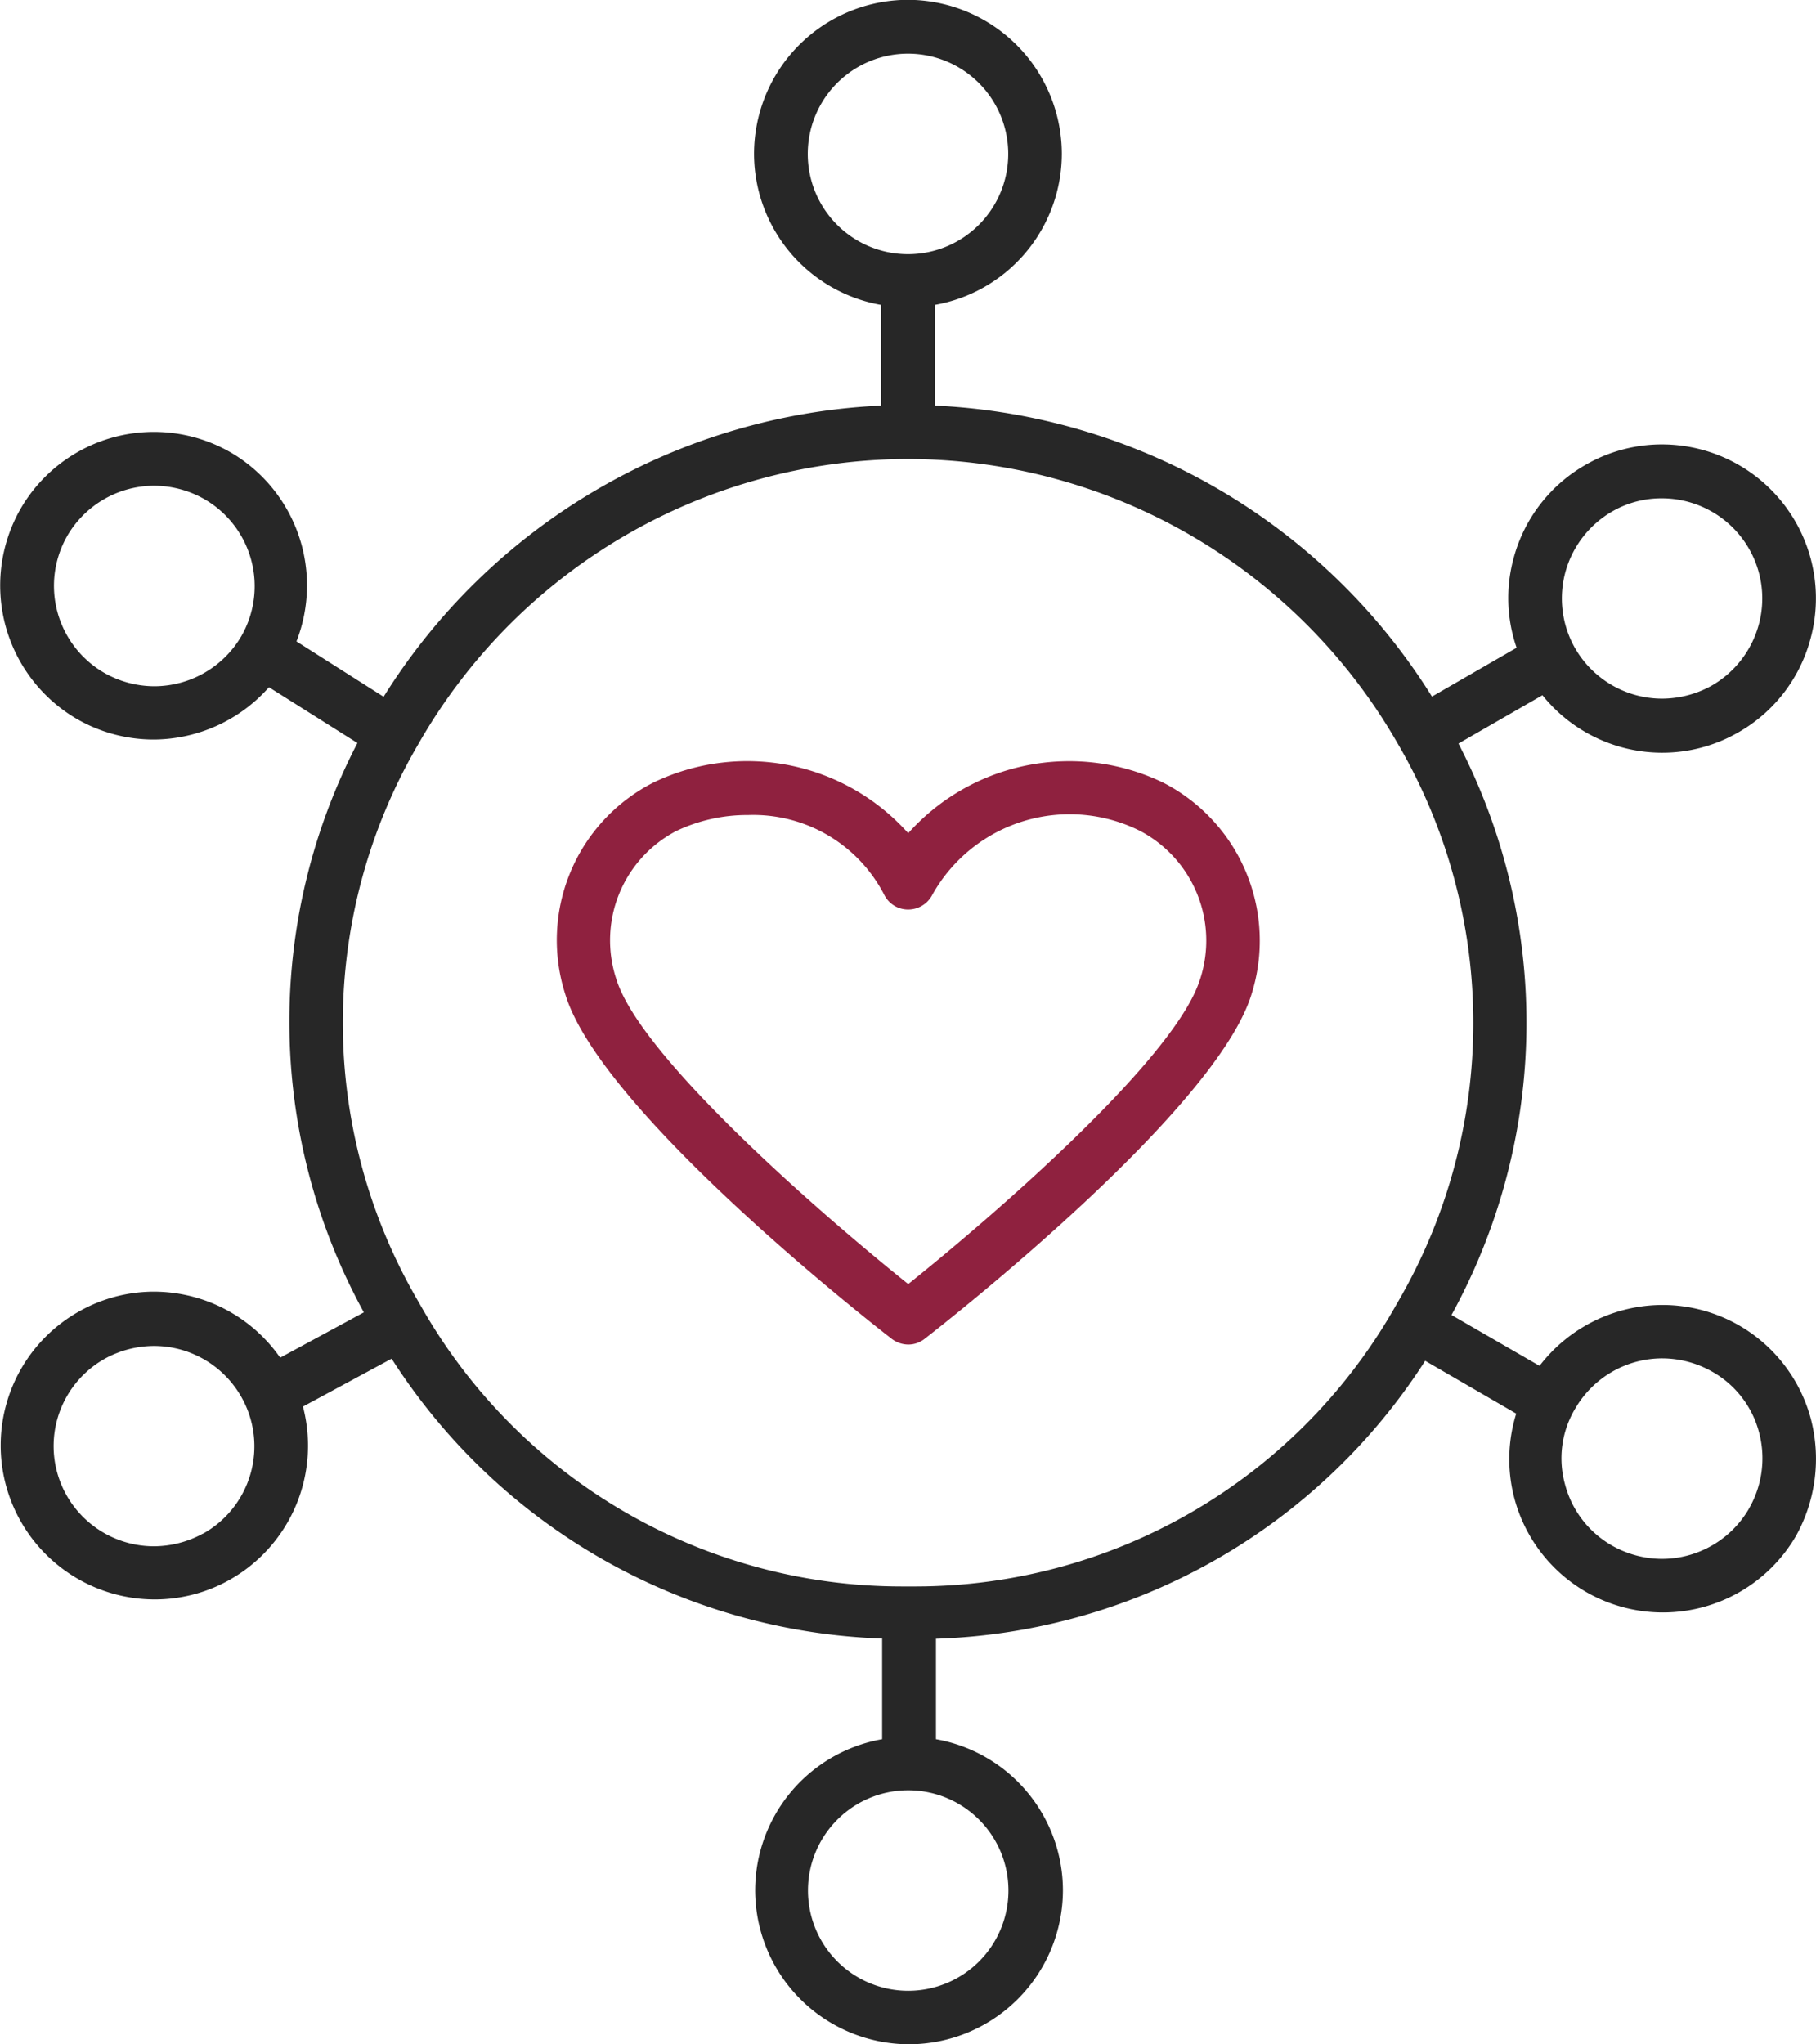
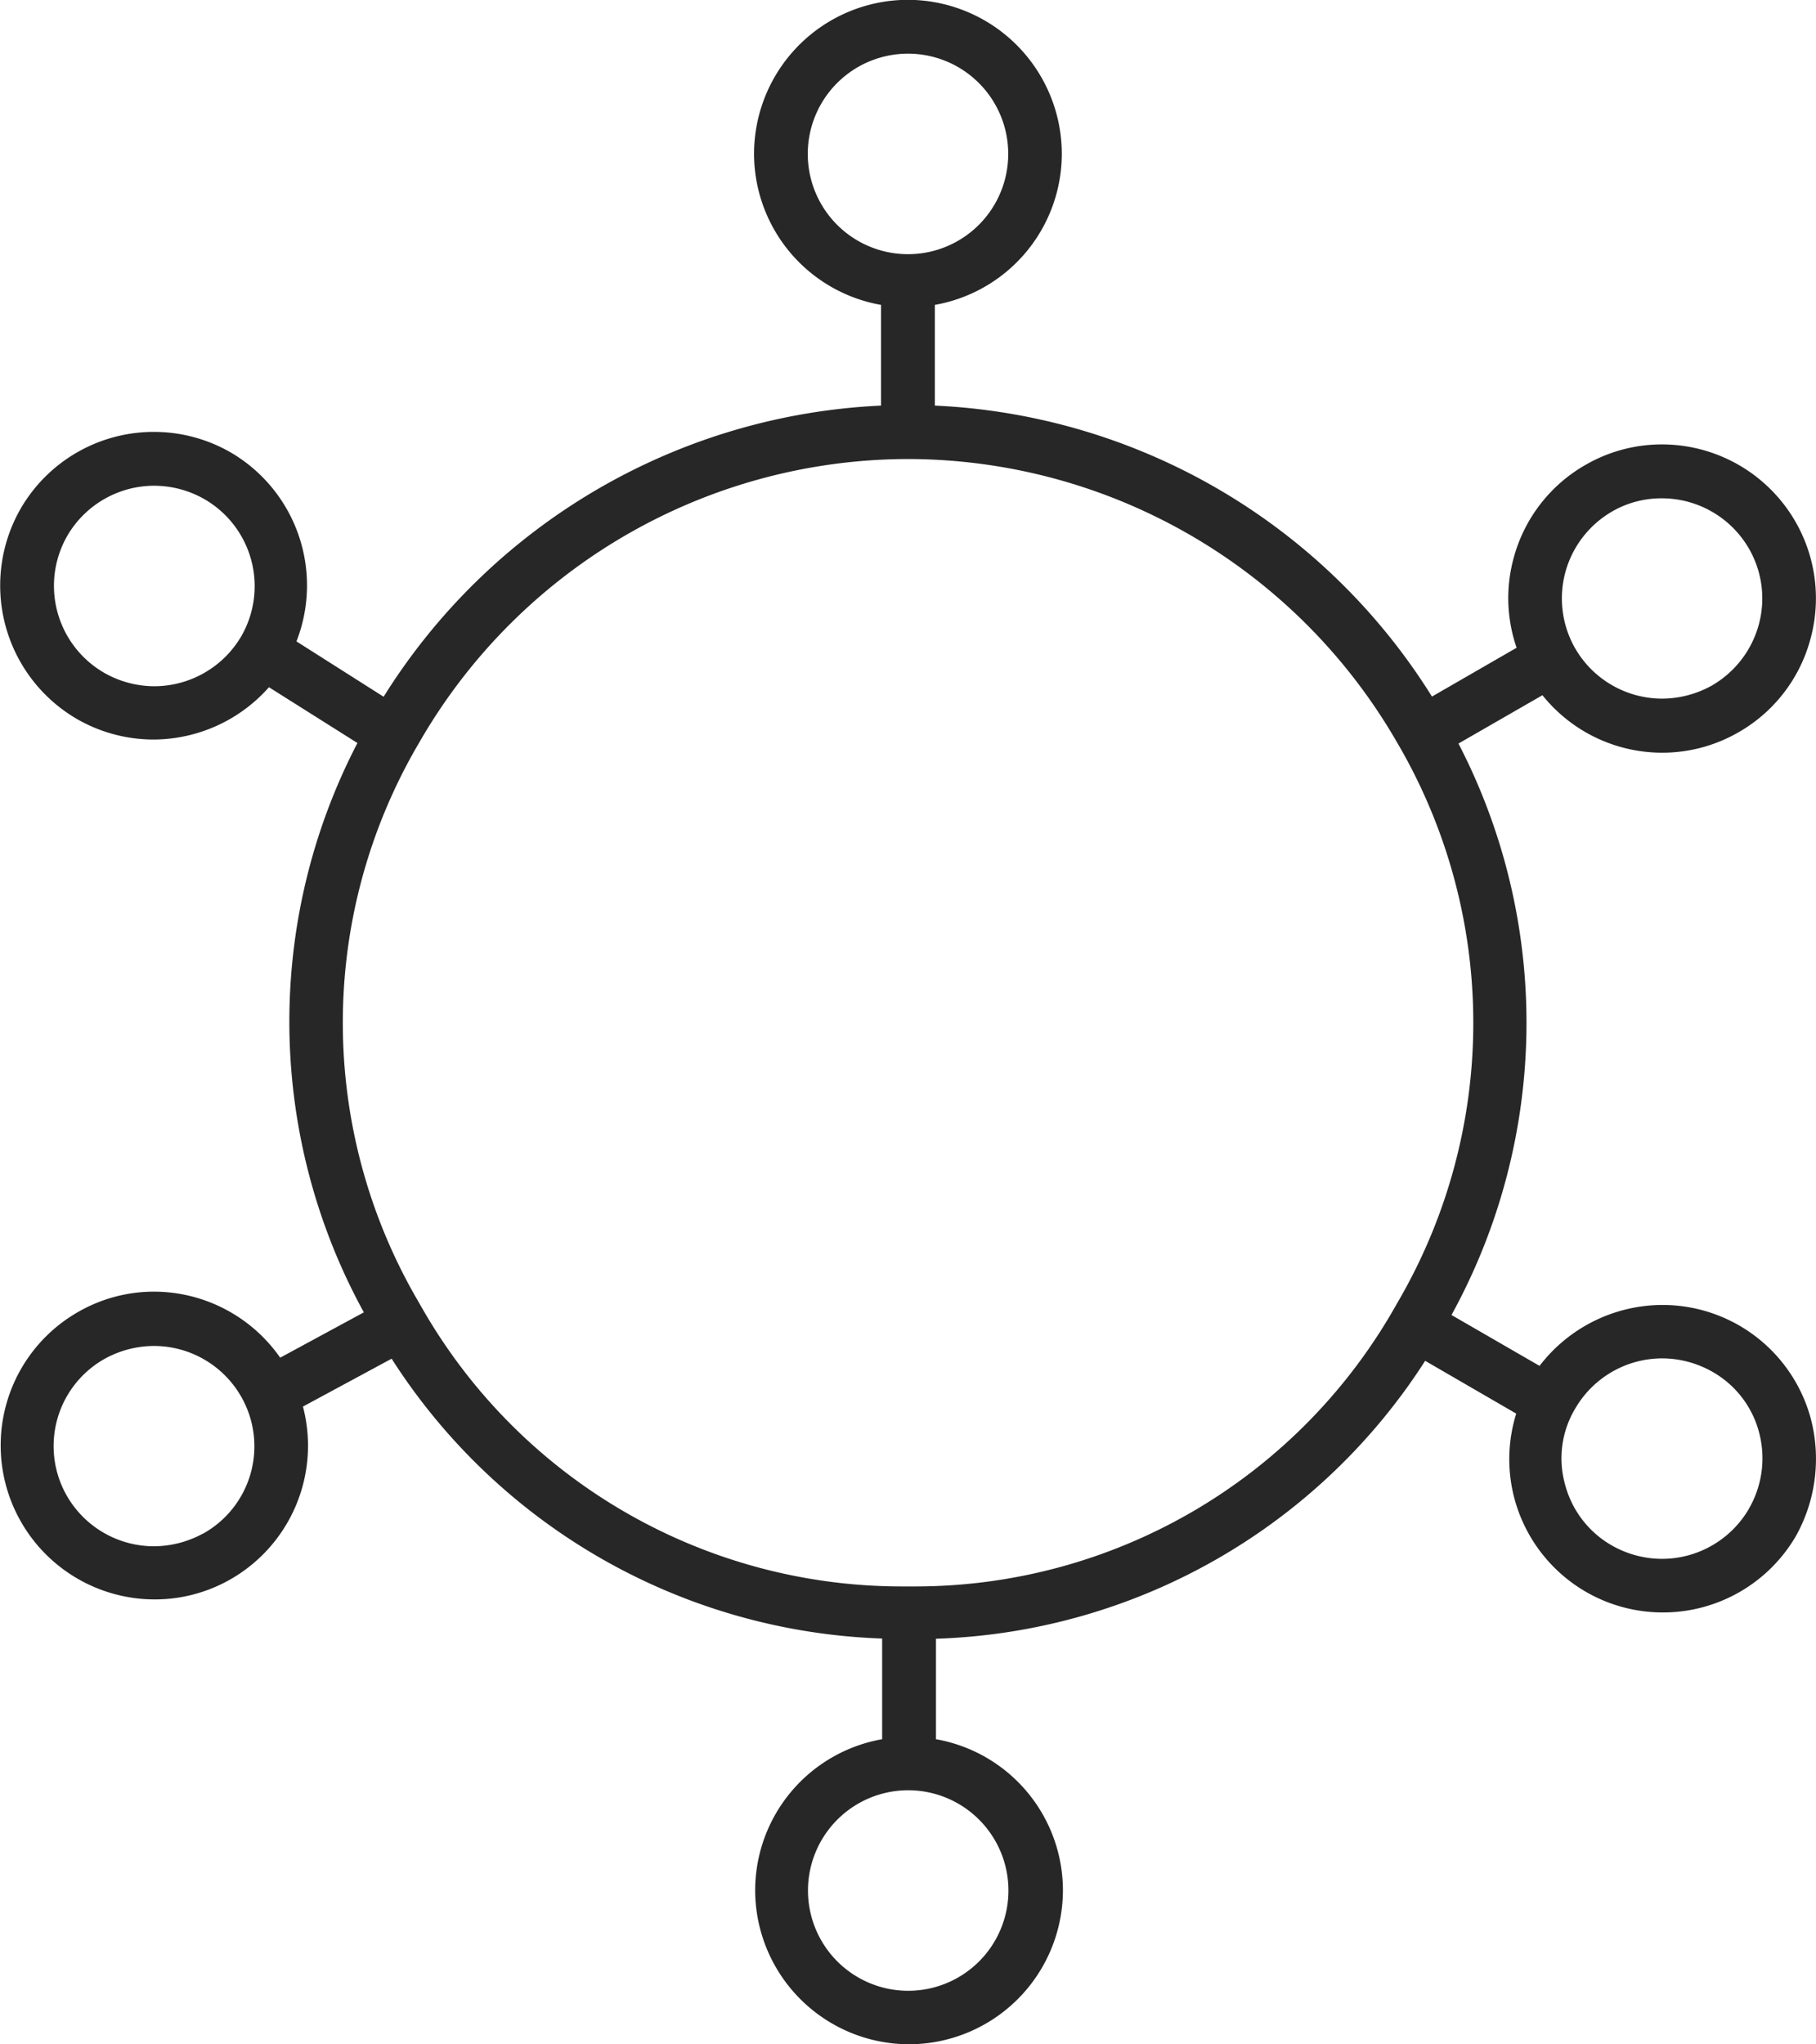
<svg xmlns="http://www.w3.org/2000/svg" width="52.092" height="58.62" viewBox="0 0 52.092 58.62">
  <g id="Group_58" data-name="Group 58" transform="translate(0 0)">
    <g id="Group_56" data-name="Group 56" transform="translate(15.983 21.836)">
-       <path id="Path_31" data-name="Path 31" d="M98.507-143.745a6.2,6.2,0,0,0-7.32,1.447,6.193,6.193,0,0,0-7.32-1.447,5.071,5.071,0,0,0-2.514,6.075c1.012,3.3,8.515,9.22,9.367,9.876a.792.792,0,0,0,.466.159.752.752,0,0,0,.466-.159c.852-.662,8.356-6.578,9.38-9.876A5.094,5.094,0,0,0,98.507-143.745Zm1.054,5.628c-.693,2.262-5.9,6.768-8.374,8.748-2.471-1.98-7.682-6.5-8.374-8.748a3.537,3.537,0,0,1,1.717-4.242,4.738,4.738,0,0,1,2.066-.46,4.227,4.227,0,0,1,3.9,2.281.763.763,0,0,0,.693.429.779.779,0,0,0,.693-.429,4.512,4.512,0,0,1,5.965-1.821A3.554,3.554,0,0,1,99.562-138.117Z" transform="translate(-81.118 144.355)" fill="#8f213f" />
-     </g>
+       </g>
    <g id="Group_57" data-name="Group 57" transform="translate(0 0)">
-       <path id="Path_32" data-name="Path 32" d="M94.744-152.992a4.409,4.409,0,0,0-2.048-2.685,4.411,4.411,0,0,0-2.219-.595,4.455,4.455,0,0,0-3.519,1.747l-2.526-1.459a17.4,17.4,0,0,0,.2-16.387l2.409-1.386a4.405,4.405,0,0,0,3.433,1.649,4.373,4.373,0,0,0,2.152-.564,4.384,4.384,0,0,0,2.091-2.655,4.407,4.407,0,0,0-.392-3.36,4.421,4.421,0,0,0-3.856-2.262,4.373,4.373,0,0,0-2.152.564,4.384,4.384,0,0,0-2.091,2.655,4.358,4.358,0,0,0,.074,2.612l-2.428,1.4a17.753,17.753,0,0,0-14.26-8.344v-2.888a4.406,4.406,0,0,0,3.642-4.334,4.423,4.423,0,0,0-4.414-4.414,4.419,4.419,0,0,0-4.414,4.414,4.406,4.406,0,0,0,3.642,4.334v2.888A17.784,17.784,0,0,0,53.8-173.713L51.3-175.3a4.415,4.415,0,0,0-1.876-5.413,4.411,4.411,0,0,0-2.219-.595,4.415,4.415,0,0,0-3.813,2.195,4.429,4.429,0,0,0,1.6,6.032,4.41,4.41,0,0,0,2.219.595,4.441,4.441,0,0,0,3.3-1.5l2.538,1.6a17.325,17.325,0,0,0,.184,16.326l-2.4,1.3a4.424,4.424,0,0,0-3.611-1.894,4.373,4.373,0,0,0-2.152.564,4.407,4.407,0,0,0-1.692,6,4.421,4.421,0,0,0,3.856,2.262,4.373,4.373,0,0,0,2.152-.564,4.413,4.413,0,0,0,2.1-4.966l2.544-1.373a17.408,17.408,0,0,0,14.07,8.025v2.887a4.406,4.406,0,0,0-3.642,4.334,4.423,4.423,0,0,0,4.414,4.414,4.423,4.423,0,0,0,4.414-4.414,4.406,4.406,0,0,0-3.642-4.334V-146.7a17.334,17.334,0,0,0,14.033-7.97l2.612,1.514a4.389,4.389,0,0,0-.055,2.422,4.409,4.409,0,0,0,2.048,2.685,4.411,4.411,0,0,0,2.219.595,4.415,4.415,0,0,0,3.813-2.195A4.545,4.545,0,0,0,94.744-152.992Zm-7.038-24.32a2.89,2.89,0,0,1,1.361-1.729,2.819,2.819,0,0,1,1.4-.362,2.884,2.884,0,0,1,2.514,1.471,2.859,2.859,0,0,1,.257,2.182,2.89,2.89,0,0,1-1.361,1.729,2.954,2.954,0,0,1-1.4.362,2.884,2.884,0,0,1-2.514-1.471A2.883,2.883,0,0,1,87.706-177.312ZM65.967-189.279a2.875,2.875,0,0,1,2.875-2.875,2.875,2.875,0,0,1,2.875,2.875,2.875,2.875,0,0,1-2.875,2.875A2.875,2.875,0,0,1,65.967-189.279ZM47.214-174.014a2.922,2.922,0,0,1-1.441-.392,2.88,2.88,0,0,1-1.042-3.93,2.888,2.888,0,0,1,2.5-1.428,2.922,2.922,0,0,1,1.441.392,2.88,2.88,0,0,1,1.042,3.93A2.9,2.9,0,0,1,47.214-174.014Zm1.4,24.3a2.954,2.954,0,0,1-1.4.362,2.884,2.884,0,0,1-2.514-1.471,2.87,2.87,0,0,1,1.11-3.911,2.948,2.948,0,0,1,1.4-.362,2.884,2.884,0,0,1,2.514,1.471A2.866,2.866,0,0,1,48.617-149.712ZM71.723-139.48a2.875,2.875,0,0,1-2.875,2.875,2.875,2.875,0,0,1-2.875-2.875,2.875,2.875,0,0,1,2.875-2.875A2.875,2.875,0,0,1,71.723-139.48ZM69.081-148.2h-.435a15.857,15.857,0,0,1-13.7-7.908l-.215-.374a15.829,15.829,0,0,1,0-15.762l.116-.2a16.2,16.2,0,0,1,14-8.086,16.217,16.217,0,0,1,14,8.086l.1.172a15.884,15.884,0,0,1,0,15.823l-.215.374A15.83,15.83,0,0,1,69.081-148.2Zm23.878-2.219a2.888,2.888,0,0,1-2.5,1.428,2.922,2.922,0,0,1-1.441-.392,2.847,2.847,0,0,1-1.33-1.747,2.776,2.776,0,0,1,.3-2.182,2.888,2.888,0,0,1,2.5-1.428,2.922,2.922,0,0,1,1.441.392,2.815,2.815,0,0,1,1.33,1.747A2.886,2.886,0,0,1,92.96-150.423Z" transform="translate(-42.796 193.693)" fill="#272727" />
+       <path id="Path_32" data-name="Path 32" d="M94.744-152.992a4.409,4.409,0,0,0-2.048-2.685,4.411,4.411,0,0,0-2.219-.595,4.455,4.455,0,0,0-3.519,1.747l-2.526-1.459a17.4,17.4,0,0,0,.2-16.387l2.409-1.386a4.405,4.405,0,0,0,3.433,1.649,4.373,4.373,0,0,0,2.152-.564,4.384,4.384,0,0,0,2.091-2.655,4.407,4.407,0,0,0-.392-3.36,4.421,4.421,0,0,0-3.856-2.262,4.373,4.373,0,0,0-2.152.564,4.384,4.384,0,0,0-2.091,2.655,4.358,4.358,0,0,0,.074,2.612l-2.428,1.4a17.753,17.753,0,0,0-14.26-8.344v-2.888a4.406,4.406,0,0,0,3.642-4.334,4.423,4.423,0,0,0-4.414-4.414,4.419,4.419,0,0,0-4.414,4.414,4.406,4.406,0,0,0,3.642,4.334v2.888A17.784,17.784,0,0,0,53.8-173.713L51.3-175.3a4.415,4.415,0,0,0-1.876-5.413,4.411,4.411,0,0,0-2.219-.595,4.415,4.415,0,0,0-3.813,2.195,4.429,4.429,0,0,0,1.6,6.032,4.41,4.41,0,0,0,2.219.595,4.441,4.441,0,0,0,3.3-1.5l2.538,1.6a17.325,17.325,0,0,0,.184,16.326l-2.4,1.3a4.424,4.424,0,0,0-3.611-1.894,4.373,4.373,0,0,0-2.152.564,4.407,4.407,0,0,0-1.692,6,4.421,4.421,0,0,0,3.856,2.262,4.373,4.373,0,0,0,2.152-.564,4.413,4.413,0,0,0,2.1-4.966l2.544-1.373a17.408,17.408,0,0,0,14.07,8.025v2.887a4.406,4.406,0,0,0-3.642,4.334,4.423,4.423,0,0,0,4.414,4.414,4.423,4.423,0,0,0,4.414-4.414,4.406,4.406,0,0,0-3.642-4.334V-146.7a17.334,17.334,0,0,0,14.033-7.97l2.612,1.514a4.389,4.389,0,0,0-.055,2.422,4.409,4.409,0,0,0,2.048,2.685,4.411,4.411,0,0,0,2.219.595,4.415,4.415,0,0,0,3.813-2.195A4.545,4.545,0,0,0,94.744-152.992Zm-7.038-24.32a2.89,2.89,0,0,1,1.361-1.729,2.819,2.819,0,0,1,1.4-.362,2.884,2.884,0,0,1,2.514,1.471,2.859,2.859,0,0,1,.257,2.182,2.89,2.89,0,0,1-1.361,1.729,2.954,2.954,0,0,1-1.4.362,2.884,2.884,0,0,1-2.514-1.471A2.883,2.883,0,0,1,87.706-177.312ZM65.967-189.279a2.875,2.875,0,0,1,2.875-2.875,2.875,2.875,0,0,1,2.875,2.875,2.875,2.875,0,0,1-2.875,2.875A2.875,2.875,0,0,1,65.967-189.279ZM47.214-174.014a2.922,2.922,0,0,1-1.441-.392,2.88,2.88,0,0,1-1.042-3.93,2.888,2.888,0,0,1,2.5-1.428,2.922,2.922,0,0,1,1.441.392,2.88,2.88,0,0,1,1.042,3.93A2.9,2.9,0,0,1,47.214-174.014Zm1.4,24.3a2.954,2.954,0,0,1-1.4.362,2.884,2.884,0,0,1-2.514-1.471,2.87,2.87,0,0,1,1.11-3.911,2.948,2.948,0,0,1,1.4-.362,2.884,2.884,0,0,1,2.514,1.471A2.866,2.866,0,0,1,48.617-149.712ZM71.723-139.48a2.875,2.875,0,0,1-2.875,2.875,2.875,2.875,0,0,1-2.875-2.875,2.875,2.875,0,0,1,2.875-2.875A2.875,2.875,0,0,1,71.723-139.48ZM69.081-148.2h-.435a15.857,15.857,0,0,1-13.7-7.908l-.215-.374a15.829,15.829,0,0,1,0-15.762l.116-.2a16.2,16.2,0,0,1,14-8.086,16.217,16.217,0,0,1,14,8.086l.1.172a15.884,15.884,0,0,1,0,15.823l-.215.374A15.83,15.83,0,0,1,69.081-148.2m23.878-2.219a2.888,2.888,0,0,1-2.5,1.428,2.922,2.922,0,0,1-1.441-.392,2.847,2.847,0,0,1-1.33-1.747,2.776,2.776,0,0,1,.3-2.182,2.888,2.888,0,0,1,2.5-1.428,2.922,2.922,0,0,1,1.441.392,2.815,2.815,0,0,1,1.33,1.747A2.886,2.886,0,0,1,92.96-150.423Z" transform="translate(-42.796 193.693)" fill="#272727" />
    </g>
  </g>
</svg>